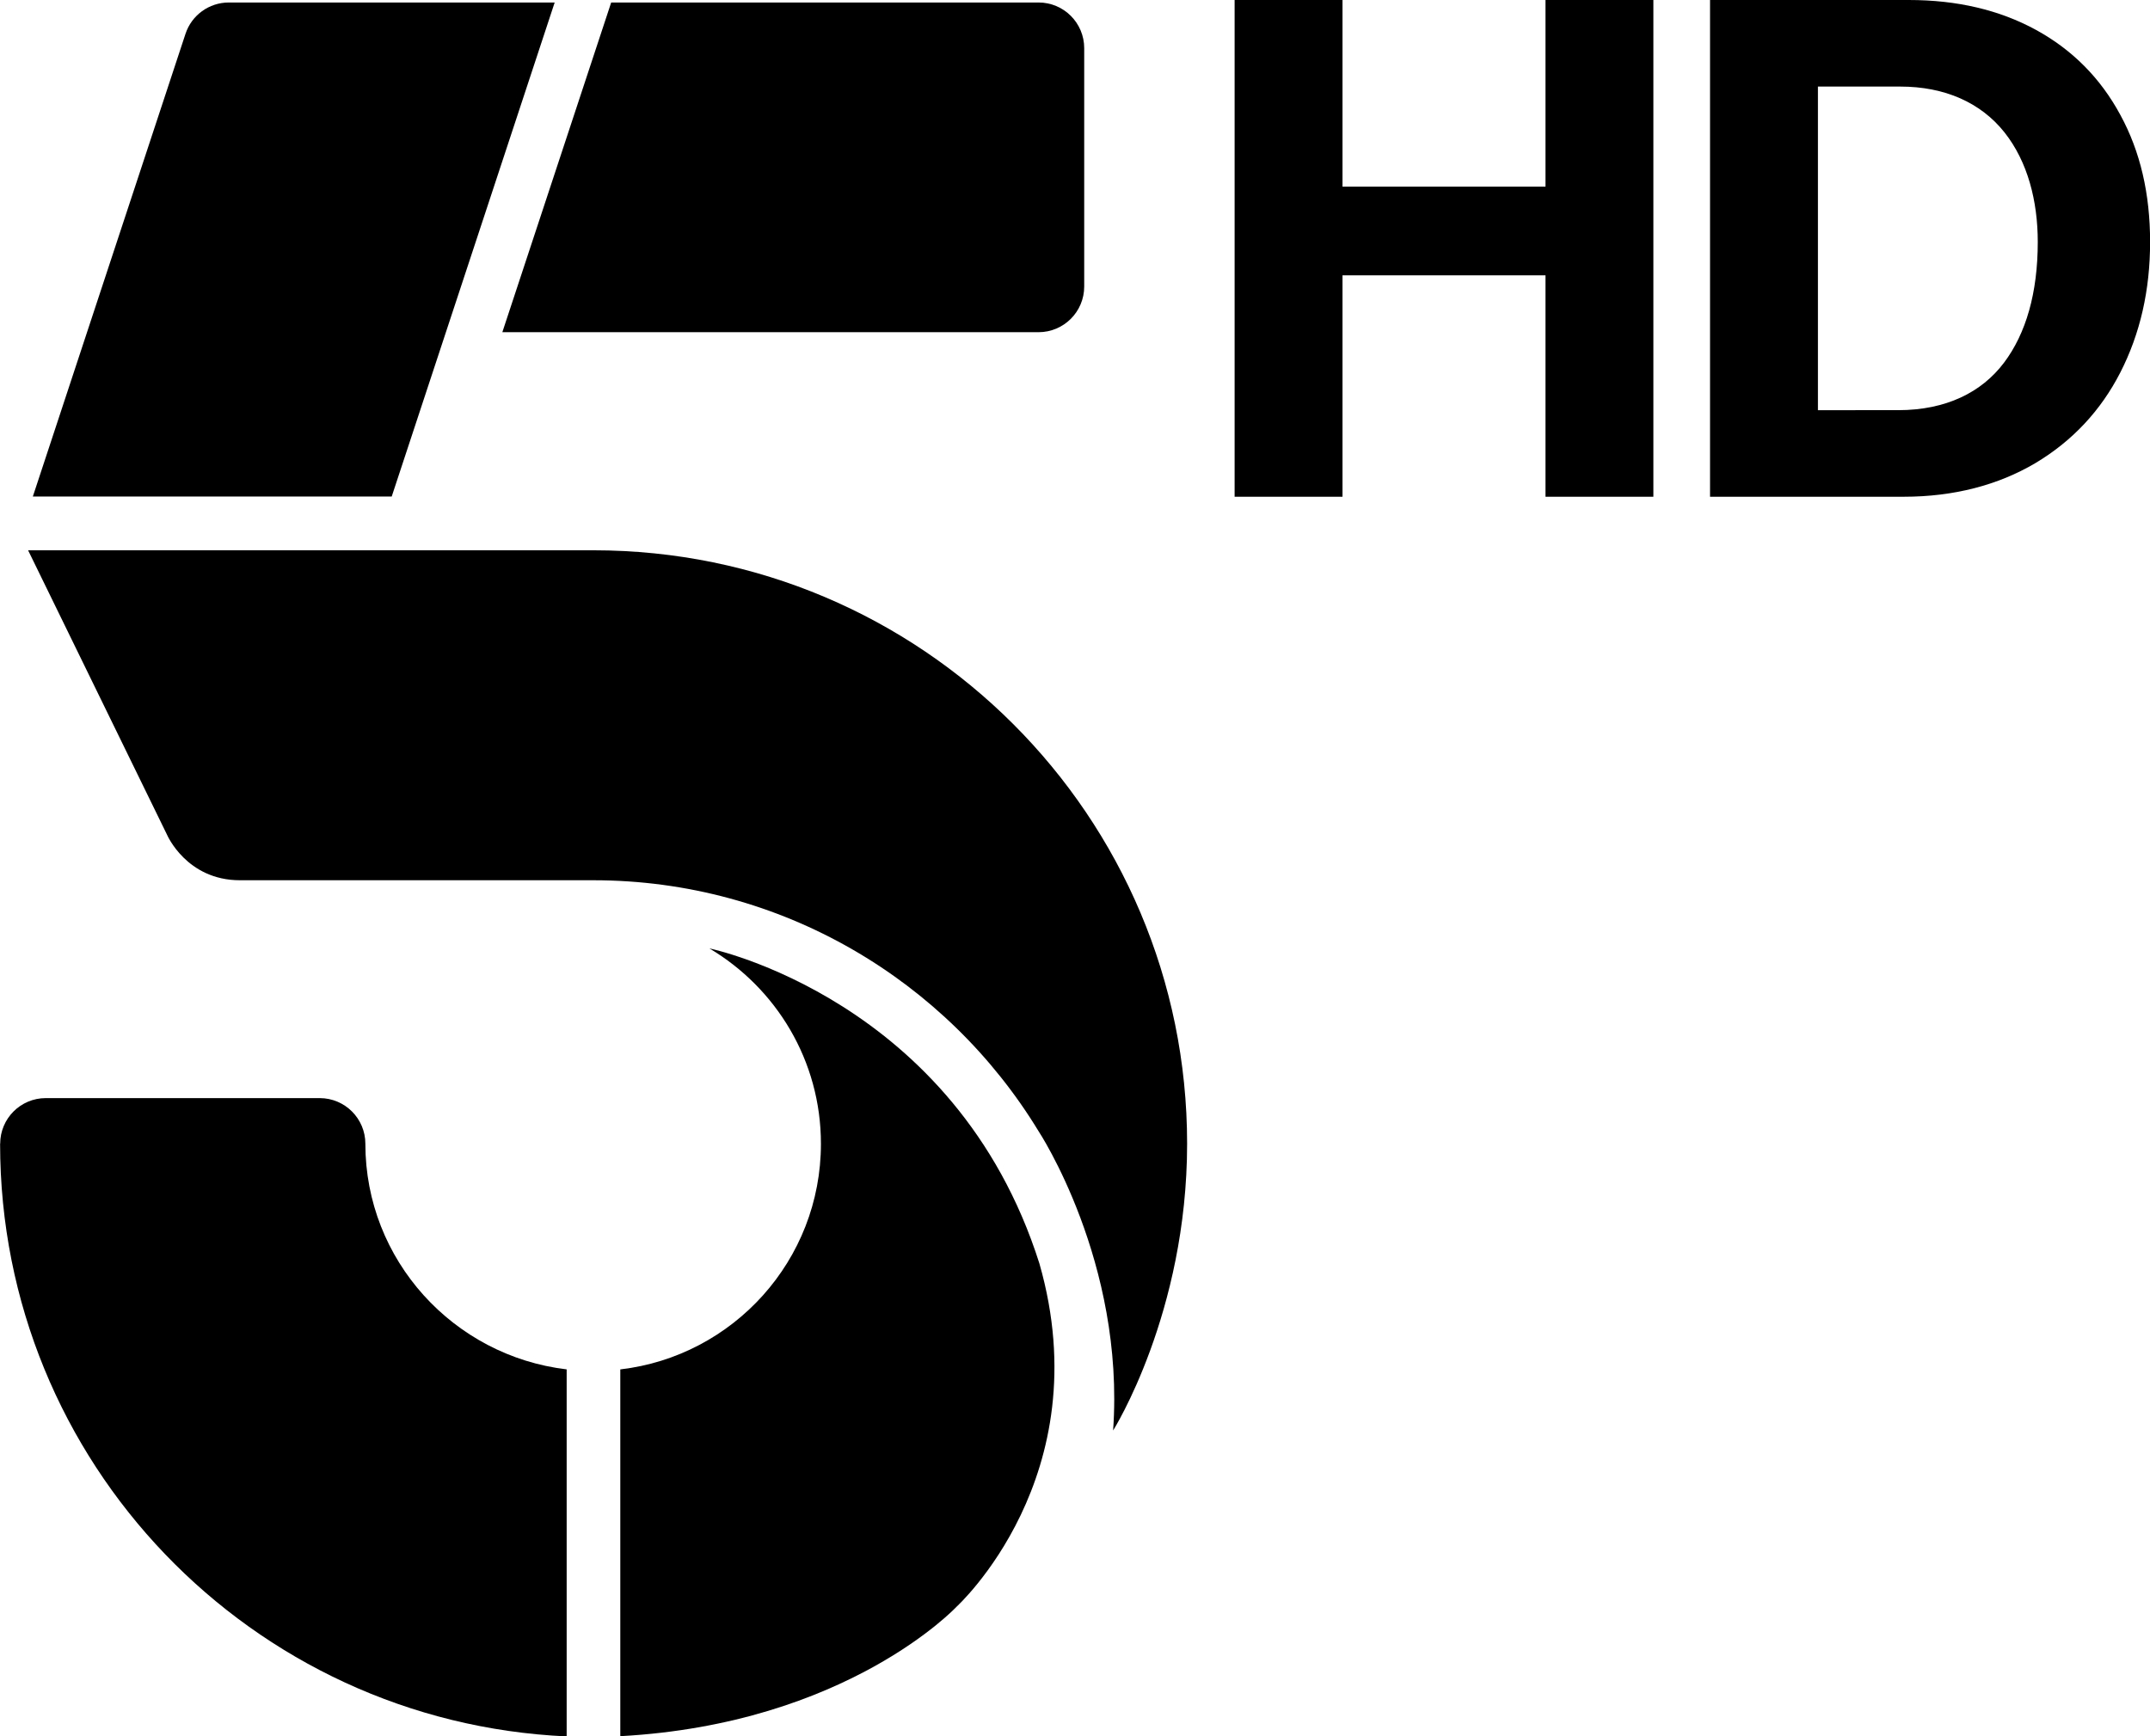
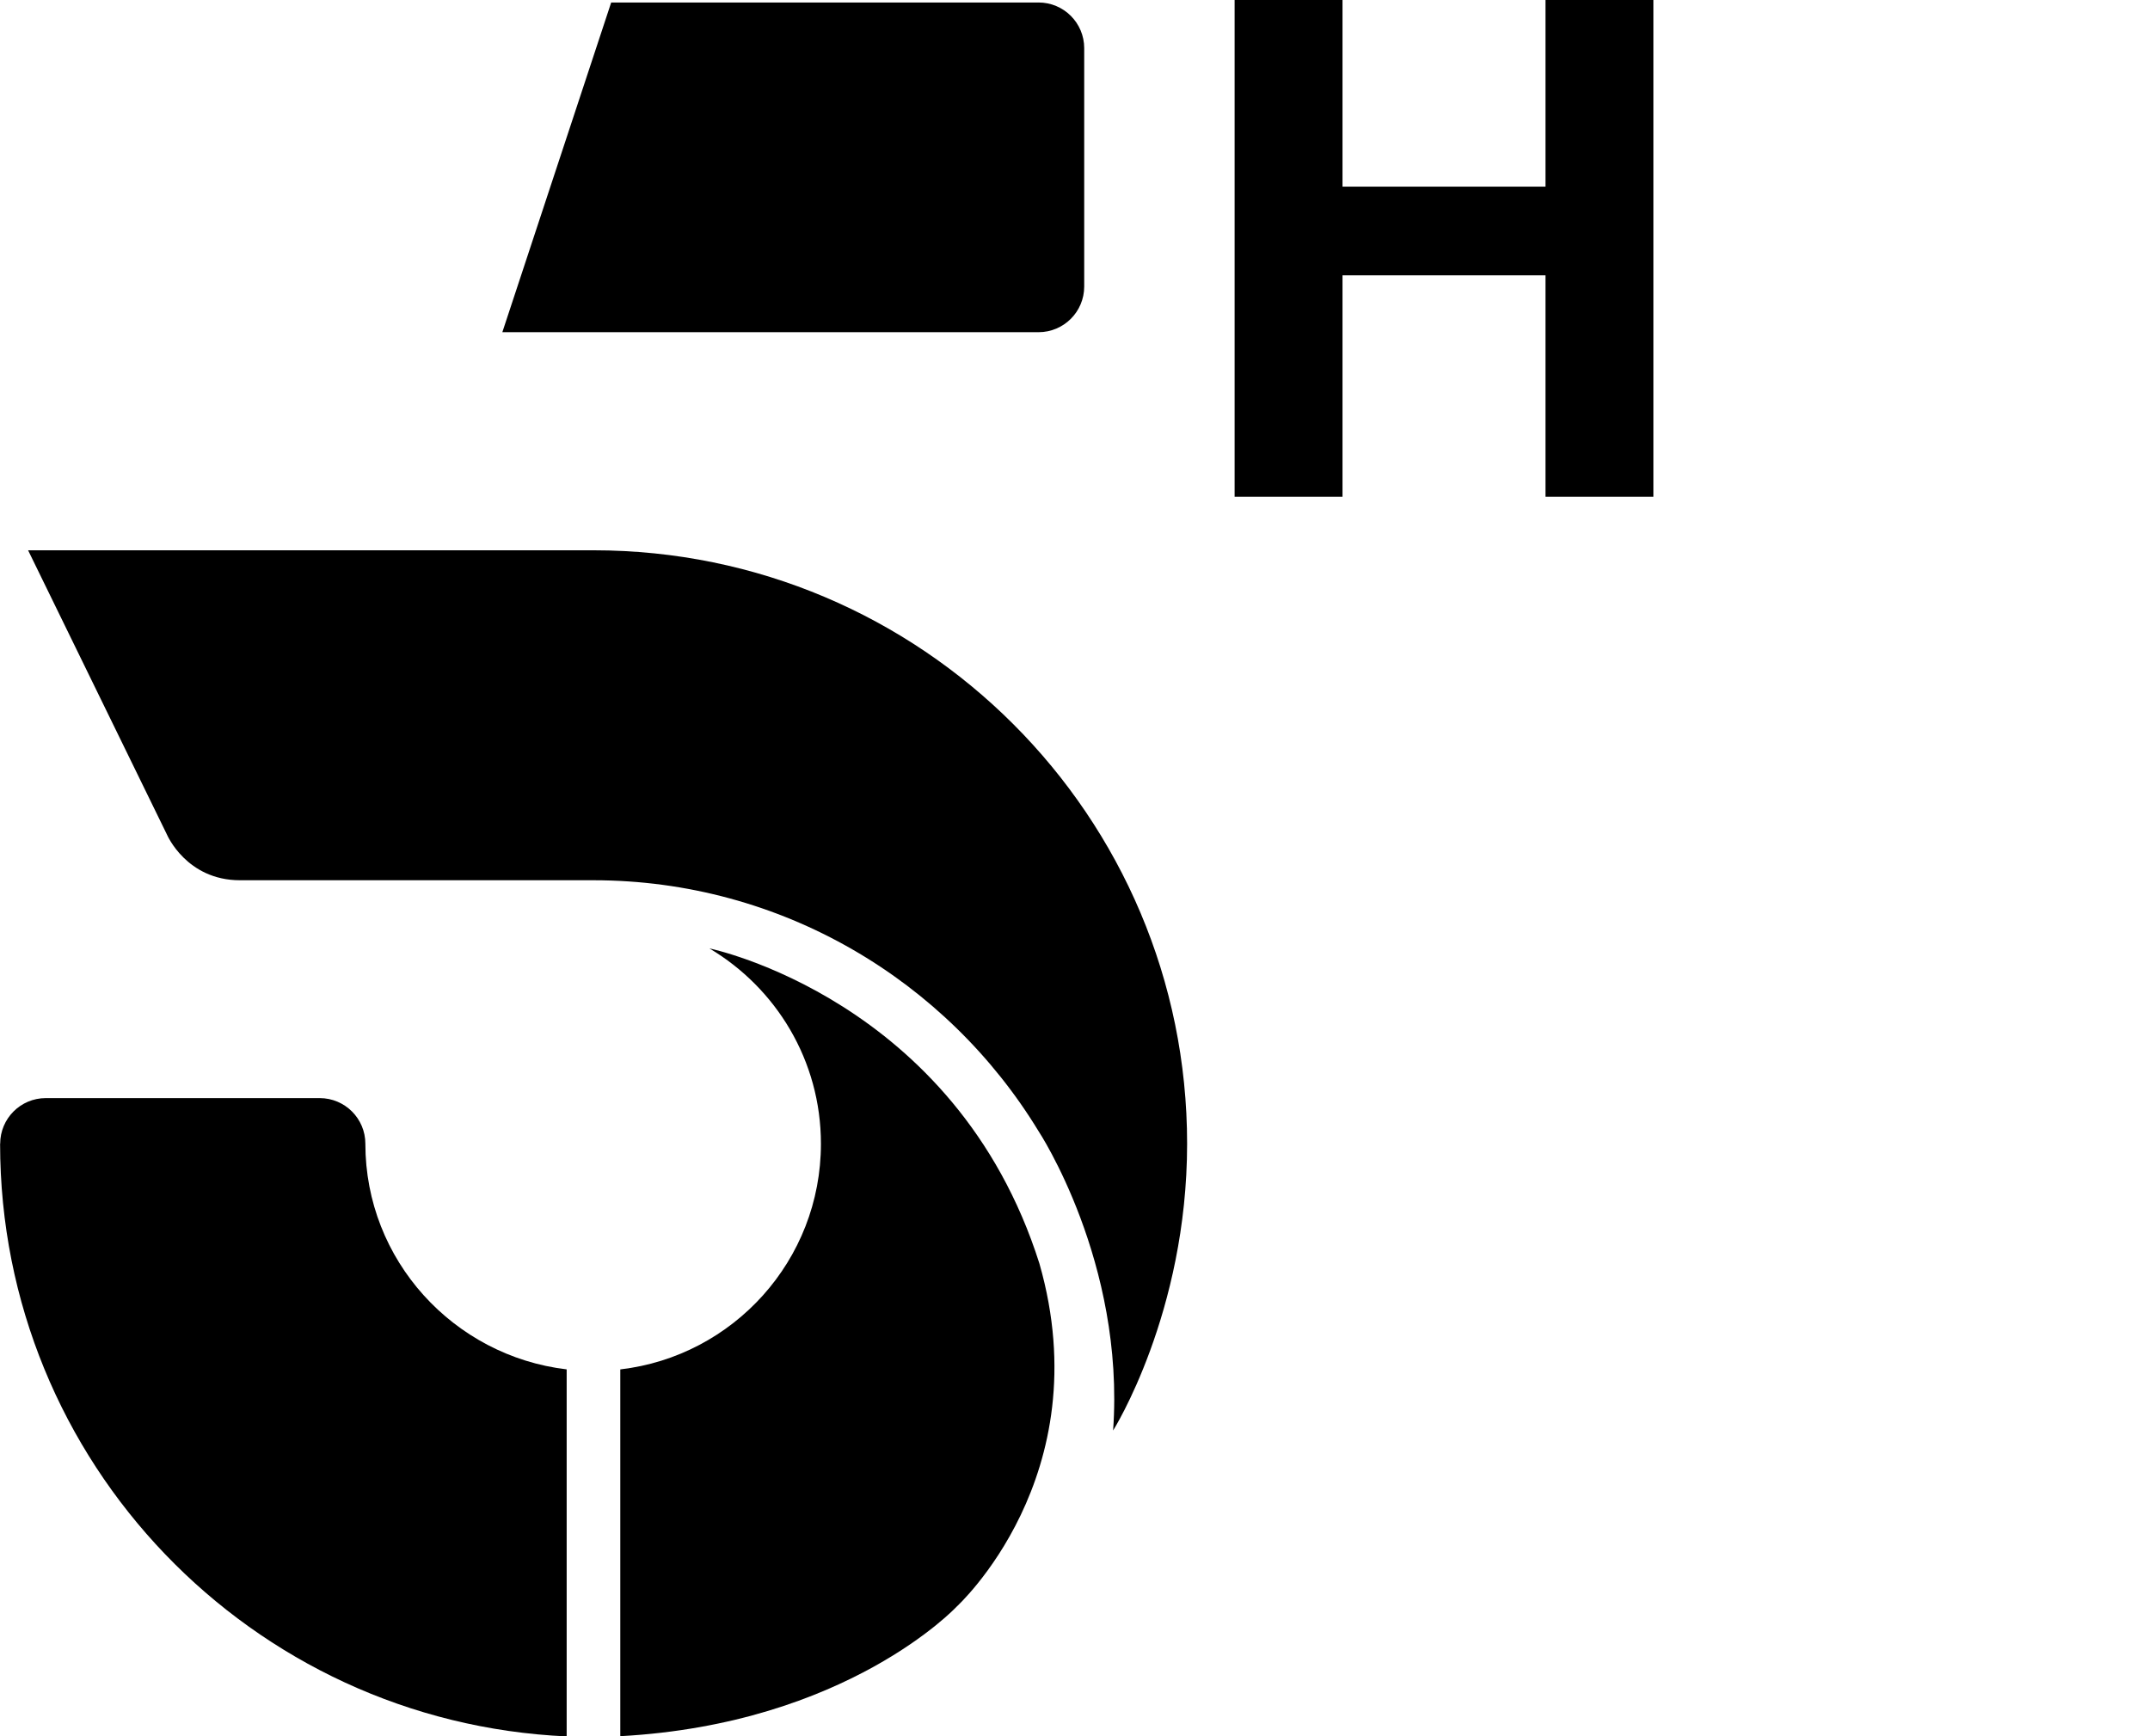
<svg xmlns="http://www.w3.org/2000/svg" width="990.36" height="800" version="1.1" viewBox="0 0 990.36 800">
  <g transform="translate(-1382.1)">
    <path d="m1860.9 582.19c28.036 97.974-38.263 158.15-38.263 158.15s-50.404 53.89-154.81 59.558v-168.98c52.051-6.09 92.421-50.289 92.421-103.95 0-38.339-20.644-71.738-51.362-90.008 0 0 113.41 23.249 152.02 145.24" />
    <path d="m1492.6 405.55h162.78c86.79 0 162.97 46.344 205.1 115.59 0 0 39.872 60.324 34.356 137.92 0 0 34.088-54.043 34.088-132.14 0-150.98-122.41-273.36-273.39-273.39h-260.49l64.001 131.07s8.962 20.951 33.552 20.951" />
-     <path d="m1637.6 1.149h-150.1c-9.077 0-17.121 5.822-19.955 14.44l-70.321 213.18h165.31z" />
    <path d="m1550.4 526.95c0-11.605-9.422-21.027-21.027-21.027h-126.2c-11.605 0-20.989 9.422-20.989 21.027h-0.039c0 146.81 115.75 266.5 260.98 273.05v-169.1c-52.051-6.167-92.727-50.289-92.727-103.95" />
    <path d="m1860.5 1.149h-196.87l-50.136 151.9h247c11.605 0 21.027-9.422 21.027-21.027v-109.85c0-11.605-9.422-21.027-21.027-21.027" />
    <path d="m2000.5 228.86h-49.695v-228.86h49.695v85.986h93.506v-85.986h49.695v228.86h-49.695v-102.01h-93.506z" stroke-width="6.35" />
-     <path d="m2169.8 228.86v-228.86h91.544c22.232 0 41.74 4.577 58.523 13.732 16.783 9.154 29.809 22.266 38.963 39.267 9.154 16.783 13.675 36.257 13.675 58.489s-4.577 42.285-13.732 60.157c-8.92 17.415-22.008 31.546-39.227 41.791-17.001 10.026-37.387 15.424-60.491 15.424zm86.659-39.887c22.048 0 38.457-8.217 48.744-21.862 10.104-13.404 15.558-32.109 15.558-55.624 0-18.842-4.617-36.942-15.298-50.456-10.951-13.807-27.606-21.145-48.042-21.145h-37.925v149.09z" stroke-width="6.35" />
  </g>
</svg>